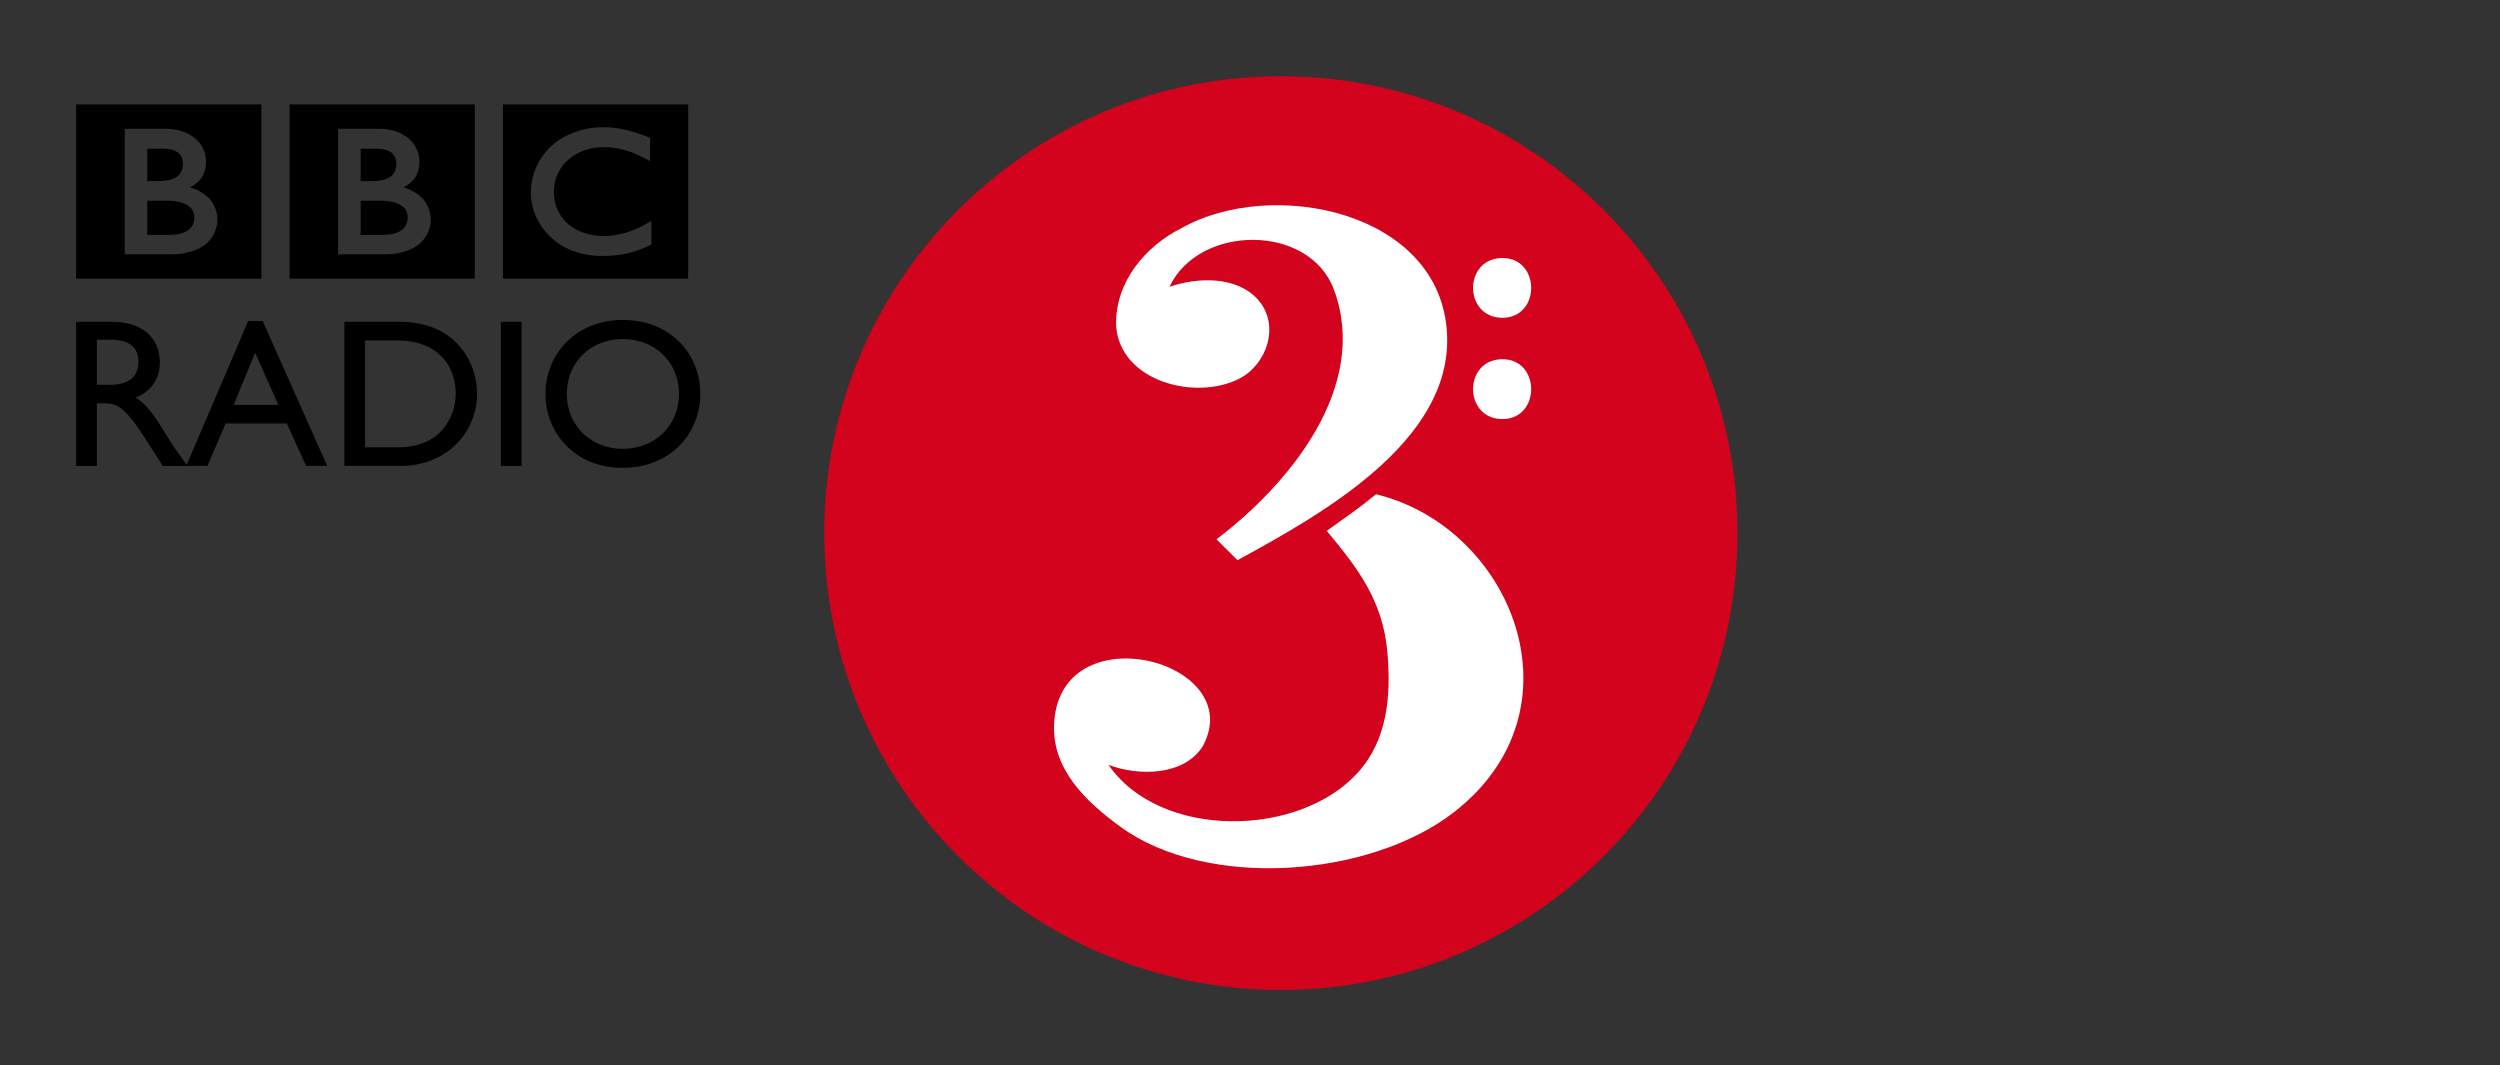
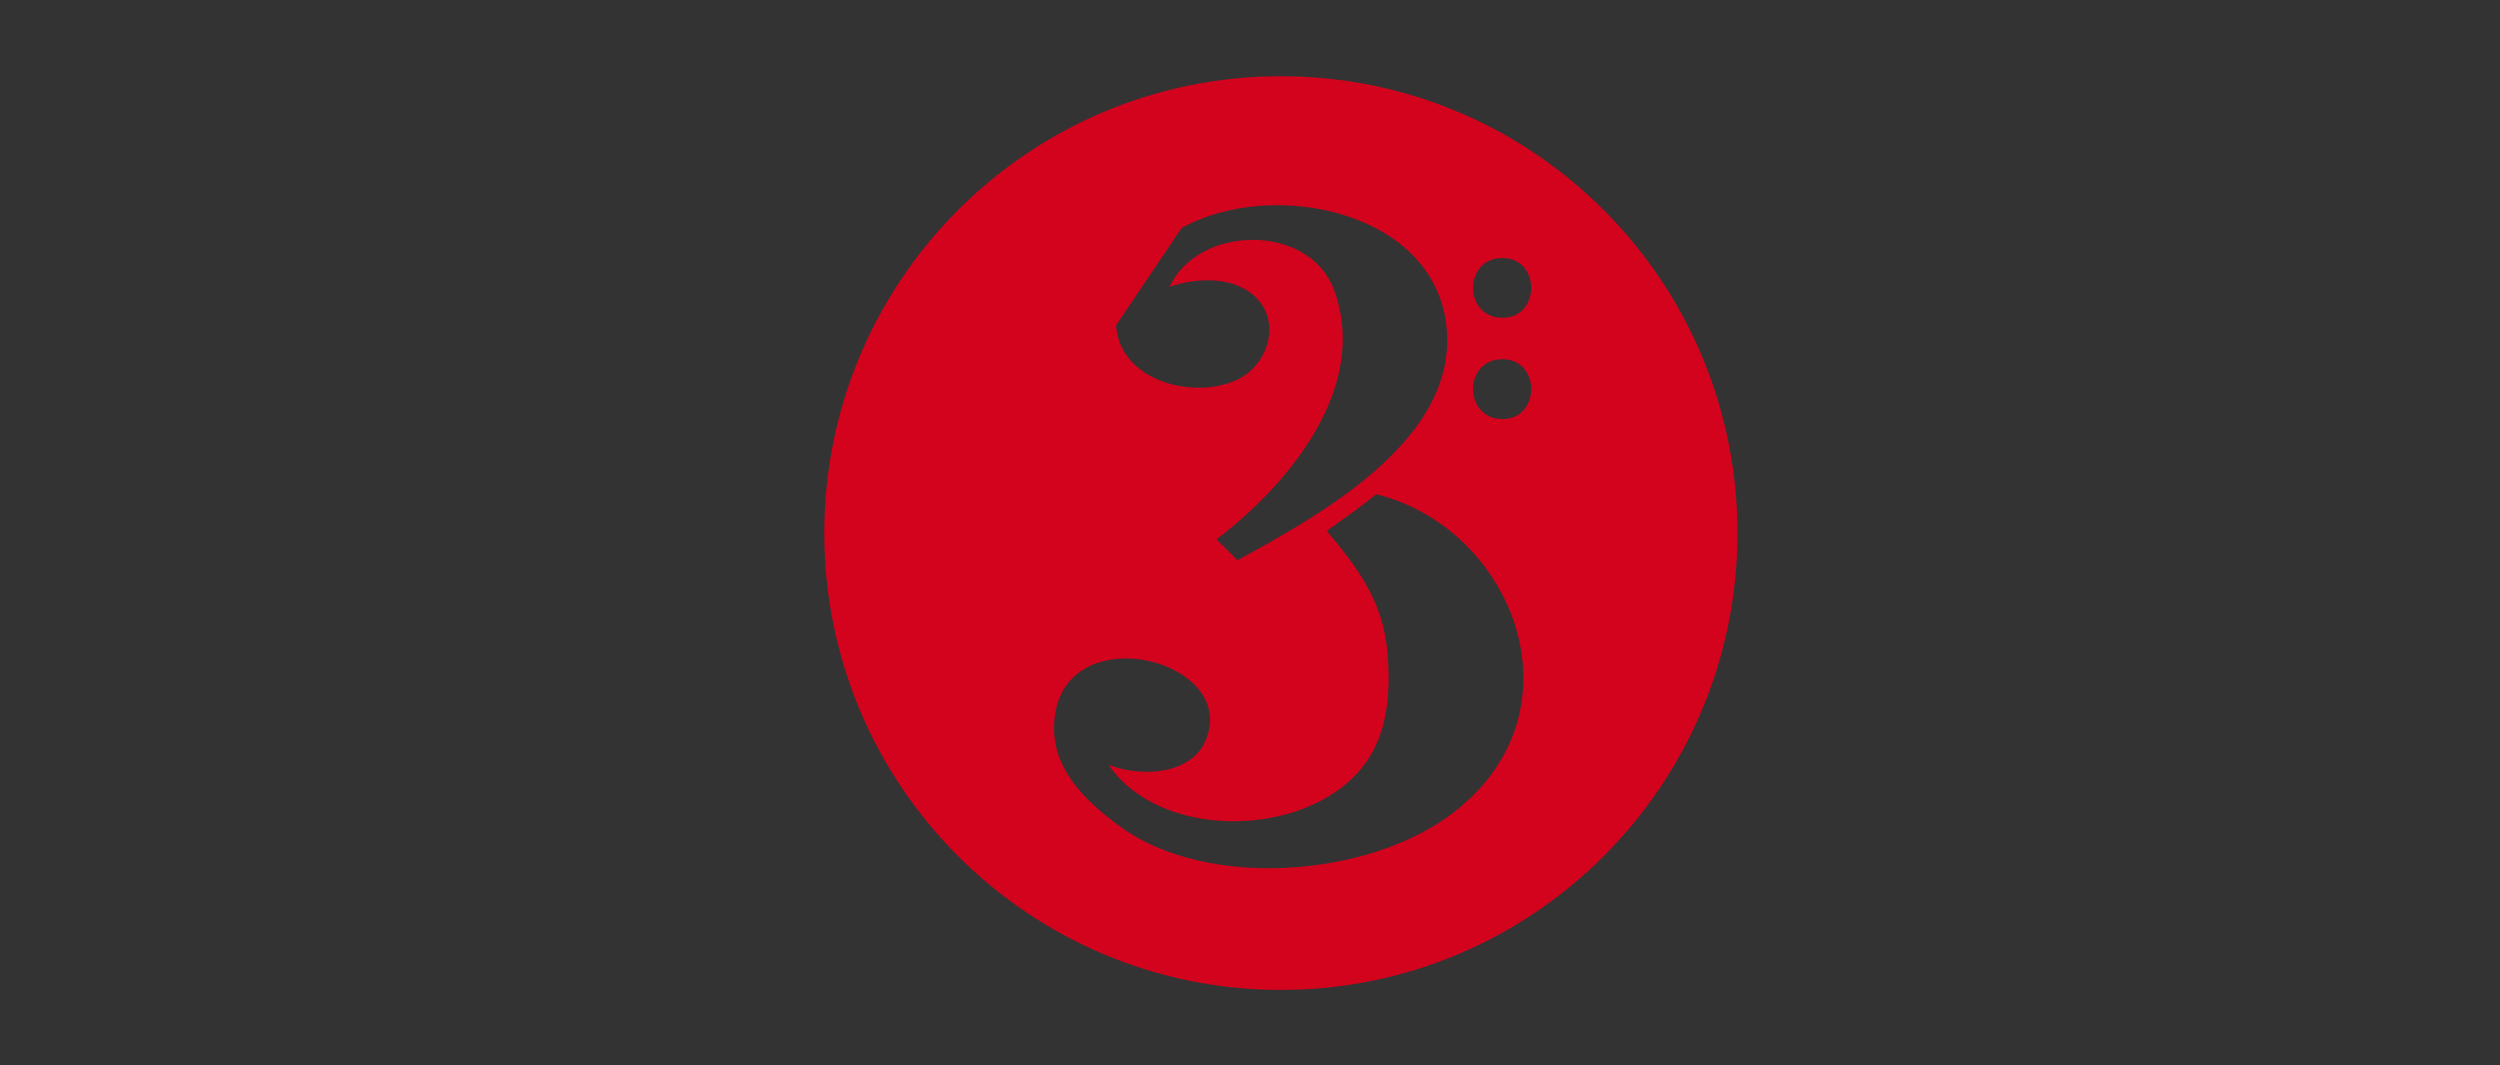
<svg xmlns="http://www.w3.org/2000/svg" version="1.0" width="581.988" height="248.031" id="svg3907">
  <rect width="100%" height="100%" fill="#333333" stroke="none" />
  <defs id="defs3909" />
  <g id="layer1">
    <g transform="matrix(0.638,0,0,0.638,-25.659,-49.491)" id="g4044">
-       <rect width="187.896" height="247.798" x="414.191" y="150.255" id="rect3959" style="opacity:1;fill:#ffffff;fill-opacity:1;fill-rule:nonzero;stroke:none;marker:none;marker-start:none;marker-mid:none;marker-end:none;visibility:visible;display:inline;overflow:visible" />
-       <path d="M 68,115.656 L 68,179.25 L 135.594,179.25 L 135.594,115.656 L 68,115.656 z M 145.875,115.656 L 145.875,179.25 L 213.469,179.25 L 213.469,115.656 L 145.875,115.656 z M 223.719,115.656 L 223.719,179.25 L 291.312,179.25 L 291.312,115.656 L 223.719,115.656 z M 259.781,124 C 260.054,124 260.227,124 260.5,124 C 261.114,124 261.716,123.986 262.375,124.031 C 262.731,124.046 263.113,124.08 263.469,124.125 C 264.014,124.17 264.516,124.237 265.031,124.312 L 265.406,124.344 C 265.687,124.412 266.025,124.471 266.312,124.531 C 266.684,124.584 267.011,124.658 267.375,124.719 C 267.739,124.779 268.073,124.862 268.406,124.938 C 268.611,125.006 268.827,125.032 269.031,125.062 C 269.334,125.169 269.651,125.244 269.969,125.312 C 270.219,125.388 270.485,125.463 270.75,125.531 L 270.969,125.594 C 271.234,125.67 271.485,125.776 271.75,125.844 C 272.106,125.935 272.432,126.043 272.75,126.156 C 273.038,126.24 273.29,126.33 273.562,126.406 C 273.896,126.543 274.236,126.668 274.531,126.781 C 275.084,126.971 275.552,127.137 275.969,127.281 C 276.87,127.637 277.406,127.844 277.406,127.844 L 277.406,136.375 L 276.531,135.906 C 276.213,135.724 275.797,135.492 275.312,135.25 C 275.055,135.114 274.748,134.972 274.438,134.812 C 274.051,134.631 273.667,134.439 273.25,134.25 C 272.765,134.008 272.248,133.797 271.688,133.562 C 271.286,133.396 270.854,133.222 270.438,133.062 C 270.438,133.062 270.141,132.987 269.656,132.812 C 269.391,132.714 269.01,132.62 268.594,132.469 C 268.321,132.393 268.037,132.287 267.719,132.219 C 267.188,132.075 266.614,131.964 266,131.812 C 265.598,131.737 265.151,131.654 264.719,131.594 C 264.219,131.51 263.687,131.443 263.156,131.375 C 262.868,131.36 262.553,131.366 262.25,131.312 C 261.818,131.297 261.423,131.281 260.969,131.281 C 260.764,131.266 260.54,131.281 260.312,131.281 C 259.721,131.281 259.113,131.307 258.469,131.375 C 258.135,131.39 257.833,131.416 257.5,131.469 C 257.159,131.514 256.802,131.58 256.469,131.625 C 256.181,131.686 255.881,131.737 255.562,131.812 C 255.275,131.896 254.959,131.972 254.656,132.062 C 254.33,132.176 253.998,132.23 253.688,132.344 C 253.384,132.442 253.123,132.55 252.812,132.656 C 252.525,132.777 252.209,132.902 251.906,133.031 C 250.08,133.872 248.271,135.08 246.688,136.656 C 246.581,136.762 246.489,136.901 246.375,137 C 246.178,137.205 246.01,137.413 245.812,137.625 C 245.669,137.792 245.535,137.974 245.406,138.156 C 245.043,138.656 244.725,139.149 244.438,139.656 C 244.309,139.861 244.176,140.085 244.062,140.312 C 243.896,140.6 243.777,140.877 243.656,141.188 C 243.535,141.392 243.443,141.615 243.375,141.812 C 243.231,142.161 243.145,142.463 243.031,142.781 C 242.933,143.115 242.849,143.424 242.781,143.75 C 242.66,144.25 242.561,144.724 242.5,145.156 C 242.409,145.876 242.359,146.5 242.344,147 L 242.344,147.562 C 242.344,147.79 242.329,148.073 242.344,148.406 C 242.374,148.649 242.376,148.922 242.406,149.188 C 242.49,149.9 242.6,150.746 242.812,151.625 C 242.911,151.951 242.98,152.276 243.094,152.594 C 243.215,153.011 243.404,153.443 243.594,153.875 C 243.692,154.14 243.815,154.414 243.906,154.656 C 244.088,154.974 244.224,155.275 244.406,155.562 C 244.512,155.775 244.669,155.975 244.812,156.188 C 244.956,156.392 245.06,156.608 245.219,156.812 C 245.401,157.017 245.583,157.272 245.75,157.469 C 246.083,157.863 246.434,158.27 246.812,158.656 L 246.938,158.75 L 247.031,158.844 L 247.156,158.969 L 247.438,159.25 C 247.642,159.402 247.89,159.577 248.125,159.781 C 248.375,159.963 248.633,160.153 248.875,160.312 C 249.095,160.472 249.272,160.621 249.469,160.75 C 249.696,160.871 249.897,160.996 250.094,161.125 C 250.503,161.345 250.928,161.568 251.375,161.75 C 251.564,161.849 251.756,161.933 251.938,162.031 C 252.074,162.077 252.199,162.126 252.312,162.156 C 252.51,162.232 252.693,162.314 252.875,162.375 C 254.102,162.807 255.344,163.148 256.594,163.375 C 257.404,163.481 258.125,163.58 258.875,163.625 C 259.527,163.67 260.168,163.688 260.781,163.688 C 261.069,163.688 261.37,163.656 261.719,163.656 C 262.204,163.626 262.776,163.592 263.375,163.531 C 263.769,163.501 264.162,163.436 264.594,163.375 C 264.776,163.36 264.959,163.319 265.156,163.281 C 266.672,162.993 268.395,162.581 270.281,161.906 C 271.266,161.558 272.307,161.133 273.375,160.625 C 273.974,160.314 274.621,160.006 275.25,159.688 C 275.818,159.369 276.401,159.028 277,158.656 L 277.594,158.312 C 277.692,158.259 277.793,158.186 277.906,158.125 L 277.906,166.812 C 277.747,166.866 277.59,166.955 277.469,167.031 C 277.097,167.175 276.748,167.341 276.438,167.5 C 276.043,167.659 275.7,167.817 275.344,167.969 C 274.813,168.234 274.3,168.403 273.906,168.562 C 273.596,168.676 273.314,168.783 273.125,168.844 L 272.75,168.969 C 272.318,169.105 271.932,169.261 271.5,169.375 C 271.136,169.496 270.753,169.62 270.344,169.719 C 269.836,169.84 269.286,169.996 268.688,170.125 C 268.316,170.186 267.925,170.283 267.531,170.344 C 266.902,170.45 266.267,170.557 265.562,170.625 C 265.115,170.693 264.634,170.751 264.156,170.781 L 263.906,170.812 C 262.694,170.919 261.386,170.969 259.969,170.969 L 259.406,170.969 C 259.02,170.954 258.62,170.968 258.219,170.938 C 257.438,170.907 256.672,170.81 255.938,170.719 C 255.195,170.643 254.471,170.527 253.781,170.406 C 252.933,170.224 252.101,170.025 251.312,169.812 C 250.858,169.684 250.417,169.534 250,169.375 C 249.561,169.223 249.152,169.097 248.75,168.938 C 247.666,168.483 246.683,168 245.781,167.5 C 245.349,167.242 244.932,166.961 244.5,166.719 C 244.114,166.469 243.762,166.258 243.406,166 C 243.141,165.795 242.875,165.564 242.625,165.375 C 242.345,165.148 242.086,164.947 241.844,164.75 C 241.48,164.447 241.147,164.124 240.844,163.844 L 240.688,163.656 C 240.331,163.315 239.981,162.909 239.625,162.5 C 239.345,162.167 239.023,161.84 238.75,161.469 C 238.477,161.113 238.187,160.769 237.906,160.375 C 237.724,160.087 237.533,159.779 237.344,159.469 C 237.109,159.067 236.86,158.683 236.625,158.281 C 236.246,157.584 235.888,156.804 235.562,156.031 C 235.373,155.539 235.174,155.054 235,154.531 C 234.856,154.099 234.746,153.682 234.625,153.25 C 234.549,152.894 234.443,152.56 234.375,152.219 C 234.345,152.037 234.334,151.893 234.281,151.719 C 234.221,151.325 234.139,150.908 234.094,150.469 L 234.062,150.219 C 234.025,149.84 233.968,149.489 233.938,149.125 C 233.915,148.769 233.906,148.403 233.906,148.031 C 233.906,147.554 233.938,147.087 233.969,146.625 C 234.014,145.996 234.064,145.372 234.125,144.781 C 234.383,142.925 234.84,141.16 235.469,139.531 C 235.999,138.213 236.585,136.949 237.312,135.812 C 237.419,135.6 237.527,135.432 237.656,135.25 C 237.846,134.962 238.03,134.648 238.25,134.375 C 238.5,134.019 238.759,133.677 239.062,133.344 C 239.328,133.026 239.579,132.694 239.875,132.406 C 240.125,132.08 240.392,131.796 240.688,131.531 C 241.006,131.205 241.37,130.881 241.719,130.562 C 242.128,130.229 242.544,129.872 242.969,129.531 C 243.173,129.38 243.373,129.253 243.562,129.094 C 243.82,128.919 244.086,128.744 244.344,128.562 C 244.791,128.259 245.241,127.999 245.719,127.719 C 246.234,127.446 246.752,127.179 247.312,126.906 C 247.934,126.588 248.6,126.296 249.312,126 C 250.661,125.47 252.151,125.044 253.75,124.688 C 254.015,124.642 254.267,124.569 254.562,124.531 C 254.744,124.486 254.928,124.46 255.125,124.438 L 255.562,124.344 L 255.938,124.281 L 256.25,124.25 C 256.659,124.189 257.06,124.155 257.469,124.125 C 257.749,124.095 258.016,124.085 258.281,124.062 C 258.766,124.032 259.266,124.015 259.781,124 z M 85.75,124.562 L 100.594,124.562 C 108.595,124.562 112.125,128.75 112.125,128.75 C 112.125,128.75 115.375,131.564 115.375,136.406 C 115.375,141.24 113.191,143.245 112.562,143.844 C 111.259,145.177 109.531,145.938 109.531,145.938 C 109.531,145.938 113.32,146.78 116.312,149.75 C 119.806,153.258 119.531,157.781 119.531,157.781 C 119.531,157.781 119.797,162.18 116.031,165.969 C 111.386,170.598 102.969,170.375 102.969,170.375 L 85.75,170.375 L 85.75,124.562 z M 163.594,124.562 L 178.469,124.562 C 186.463,124.562 190,128.75 190,128.75 C 190,128.75 193.25,131.564 193.25,136.406 C 193.25,141.24 191.051,143.245 190.438,143.844 C 189.104,145.177 187.375,145.938 187.375,145.938 C 187.375,145.938 191.171,146.78 194.156,149.75 C 197.649,153.258 197.406,157.781 197.406,157.781 C 197.406,157.781 197.68,162.18 193.906,165.969 C 189.269,170.598 180.844,170.375 180.844,170.375 L 163.594,170.375 L 163.594,124.562 z M 93.938,131.812 L 93.938,143.656 L 97.875,143.656 C 97.875,143.656 98.128,143.656 98.469,143.656 C 98.742,143.641 99.087,143.624 99.375,143.594 C 100.171,143.533 101.3,143.436 102.406,143.125 C 102.634,143.057 102.828,142.99 103.062,142.906 C 103.926,142.58 104.778,142.159 105.438,141.5 C 105.945,141.007 106.296,140.443 106.531,139.875 C 106.804,139.201 106.884,138.556 106.938,138.094 C 106.975,137.677 106.969,137.406 106.969,137.406 L 106.969,136.906 C 106.916,136.399 106.808,135.568 106.406,134.75 C 106.209,134.364 105.951,133.981 105.625,133.625 C 105.148,133.186 104.607,132.829 104.031,132.594 C 102.925,132.094 101.67,131.912 100.594,131.844 C 100.147,131.813 99.708,131.812 99.375,131.812 L 93.938,131.812 z M 171.812,131.812 L 171.812,143.656 L 175.719,143.656 C 175.719,143.656 176.003,143.656 176.344,143.656 C 176.639,143.641 176.931,143.624 177.219,143.594 C 178.029,143.533 179.167,143.436 180.281,143.125 C 180.501,143.057 180.717,142.99 180.906,142.906 C 181.785,142.58 182.638,142.159 183.312,141.5 C 183.82,141.007 184.148,140.443 184.375,139.875 C 184.663,139.201 184.767,138.556 184.812,138.094 C 184.828,137.677 184.844,137.406 184.844,137.406 C 184.844,137.406 184.844,137.232 184.844,136.906 C 184.829,136.399 184.69,135.568 184.281,134.75 C 184.084,134.364 183.832,133.981 183.469,133.625 C 183.037,133.186 182.482,132.829 181.906,132.594 C 180.8,132.086 179.522,131.92 178.469,131.844 C 177.991,131.813 177.599,131.812 177.25,131.812 L 171.812,131.812 z M 93.938,150.812 L 93.938,163.312 L 102.062,163.312 C 102.062,163.312 102.211,163.281 102.469,163.281 C 102.749,163.281 103.155,163.249 103.625,163.219 C 104.504,163.135 105.66,162.98 106.781,162.594 C 107.812,162.253 108.797,161.758 109.562,161 C 109.85,160.697 110.099,160.389 110.281,160.094 C 110.91,159.071 111.056,158.068 111.094,157.5 C 111.124,157.227 111.125,157.094 111.125,157.094 L 111.125,156.781 C 111.095,156.546 111.066,156.085 110.938,155.562 C 110.794,154.964 110.515,154.3 110,153.656 C 109.917,153.543 109.794,153.434 109.688,153.312 C 109.445,153.093 109.211,152.877 108.969,152.688 C 108.491,152.362 108.022,152.063 107.469,151.844 C 106.734,151.51 105.894,151.292 105,151.125 C 104.545,151.042 104.094,150.968 103.594,150.938 C 103.298,150.884 102.959,150.874 102.656,150.844 C 102.361,150.829 102.069,150.812 101.781,150.812 L 93.938,150.812 z M 171.812,150.812 L 171.812,163.312 L 179.906,163.312 C 179.906,163.312 180.094,163.281 180.344,163.281 C 180.624,163.281 181.023,163.249 181.5,163.219 C 182.349,163.135 183.52,162.98 184.656,162.594 C 185.672,162.253 186.641,161.758 187.406,161 C 187.694,160.697 187.92,160.389 188.125,160.094 C 188.754,159.071 188.938,158.068 188.969,157.5 C 188.984,157.227 188.969,157.094 188.969,157.094 C 188.969,157.094 188.969,156.963 188.969,156.781 C 188.969,156.546 188.949,156.085 188.812,155.562 C 188.653,154.964 188.383,154.3 187.875,153.656 C 187.754,153.543 187.669,153.434 187.562,153.312 C 187.328,153.093 187.07,152.877 186.812,152.688 C 186.365,152.362 185.858,152.063 185.312,151.844 C 184.57,151.51 183.753,151.292 182.844,151.125 C 182.397,151.042 181.891,150.968 181.406,150.938 C 181.088,150.884 180.811,150.874 180.5,150.844 C 180.212,150.829 179.913,150.812 179.625,150.812 L 171.812,150.812 z M 267.469,194.312 C 250.428,194.313 239.25,206.727 239.25,221.312 C 239.25,235.58 250.112,248.281 267.281,248.281 C 285.11,248.281 295.75,235.482 295.75,221.312 C 295.75,206.666 284.82,194.312 267.469,194.312 z M 130.781,194.688 L 108.344,247.188 C 104.996,242.581 103.623,240.673 101.438,237.156 C 97.437,230.625 94.539,225.769 89.75,222.625 C 95.365,220.367 98.531,215.834 98.531,209.75 C 98.531,200.642 91.888,195 81.25,195 L 68,195 L 68,247.594 L 75.562,247.594 L 75.562,224.75 L 78.719,224.75 C 82.591,224.75 85.732,225.984 92.688,236.781 L 99.625,247.594 L 108.625,247.594 C 108.614,247.578 108.605,247.578 108.594,247.562 L 115.906,247.562 L 122.531,232.094 L 144.875,232.094 L 151.906,247.562 L 159.594,247.562 L 136.062,194.688 L 130.781,194.688 z M 165.875,195 L 165.875,247.562 L 186.375,247.562 C 203.727,247.562 214.281,234.807 214.281,221.312 C 214.281,208.909 205.733,195 186.312,195 L 165.875,195 z M 222.969,195 L 222.969,247.594 L 230.531,247.594 L 230.531,195 L 222.969,195 z M 267.469,201.281 C 279.259,201.281 287.969,209.735 287.969,221.312 C 287.969,232.784 279.266,241.344 267.469,241.344 C 255.755,241.344 247.031,232.777 247.031,221.312 C 247.031,209.735 255.755,201.281 267.469,201.281 z M 75.562,201.5 L 80.438,201.5 C 87.742,201.5 90.658,204.497 90.719,209.438 C 90.802,213.84 88.515,217.969 80.438,217.969 L 75.562,217.969 L 75.562,201.5 z M 173.438,201.781 L 185.062,201.781 C 199.792,201.781 206.5,210.726 206.5,221.281 C 206.5,227.767 202.578,240.781 185.469,240.781 L 173.438,240.781 L 173.438,201.781 z M 133.312,206.281 L 141.812,225.312 L 125.469,225.312 L 133.312,206.281 z" id="path326" style="fill:#000000;fill-opacity:1;fill-rule:evenodd" />
-       <path d="M 507.59,105.392 C 415.589,105.392 340.985,180.019 340.985,272.073 C 340.985,364.142 415.589,438.777 507.59,438.777 C 599.614,438.777 674.188,364.135 674.188,272.073 C 674.188,180.011 599.606,105.392 507.59,105.392 M 471.326,160.818 C 504.233,142.194 566.032,154.469 568.222,199.469 C 570.169,239.09 521.236,265.829 491.769,281.976 C 490.973,281.173 485.291,275.535 484.086,274.353 C 510.492,254.388 540.043,218.738 526.98,183.337 C 517.978,158.954 477.554,159.454 466.954,182.224 C 477.062,178.715 491.481,178.177 499.263,186.952 C 507.378,196.143 502.582,210.494 492.443,215.729 C 476.607,223.875 448.761,216.911 447.458,196.287 C 447.057,180.738 457.899,167.509 471.326,160.818 M 570.533,374.091 C 539.906,397.724 480.737,402.331 449.042,379.251 C 435.752,369.575 424.416,358.118 424.818,342.411 C 425.962,300.585 495.944,318.354 479.138,349.776 C 472.228,360.801 455.55,360.77 444.708,356.663 C 463.484,383.971 514.311,383.297 535.769,359.376 C 546.536,347.374 547.802,331.424 546.468,315.724 C 544.869,296.88 535.784,285.037 524.335,271.27 C 531.397,266.208 535.557,263.405 542.331,257.926 C 591.862,269.921 619.216,336.569 570.533,374.091 M 588.438,230.482 C 574.155,230.482 574.117,208.645 588.438,208.645 C 602.425,208.645 602.395,230.482 588.438,230.482 M 588.438,193.529 C 574.155,193.529 574.117,171.722 588.438,171.722 C 602.425,171.722 602.395,193.529 588.438,193.529" id="path350" style="fill:#d3021d" />
+       <path d="M 507.59,105.392 C 415.589,105.392 340.985,180.019 340.985,272.073 C 340.985,364.142 415.589,438.777 507.59,438.777 C 599.614,438.777 674.188,364.135 674.188,272.073 C 674.188,180.011 599.606,105.392 507.59,105.392 M 471.326,160.818 C 504.233,142.194 566.032,154.469 568.222,199.469 C 570.169,239.09 521.236,265.829 491.769,281.976 C 490.973,281.173 485.291,275.535 484.086,274.353 C 510.492,254.388 540.043,218.738 526.98,183.337 C 517.978,158.954 477.554,159.454 466.954,182.224 C 477.062,178.715 491.481,178.177 499.263,186.952 C 507.378,196.143 502.582,210.494 492.443,215.729 C 476.607,223.875 448.761,216.911 447.458,196.287 M 570.533,374.091 C 539.906,397.724 480.737,402.331 449.042,379.251 C 435.752,369.575 424.416,358.118 424.818,342.411 C 425.962,300.585 495.944,318.354 479.138,349.776 C 472.228,360.801 455.55,360.77 444.708,356.663 C 463.484,383.971 514.311,383.297 535.769,359.376 C 546.536,347.374 547.802,331.424 546.468,315.724 C 544.869,296.88 535.784,285.037 524.335,271.27 C 531.397,266.208 535.557,263.405 542.331,257.926 C 591.862,269.921 619.216,336.569 570.533,374.091 M 588.438,230.482 C 574.155,230.482 574.117,208.645 588.438,208.645 C 602.425,208.645 602.395,230.482 588.438,230.482 M 588.438,193.529 C 574.155,193.529 574.117,171.722 588.438,171.722 C 602.425,171.722 602.395,193.529 588.438,193.529" id="path350" style="fill:#d3021d" />
    </g>
  </g>
</svg>